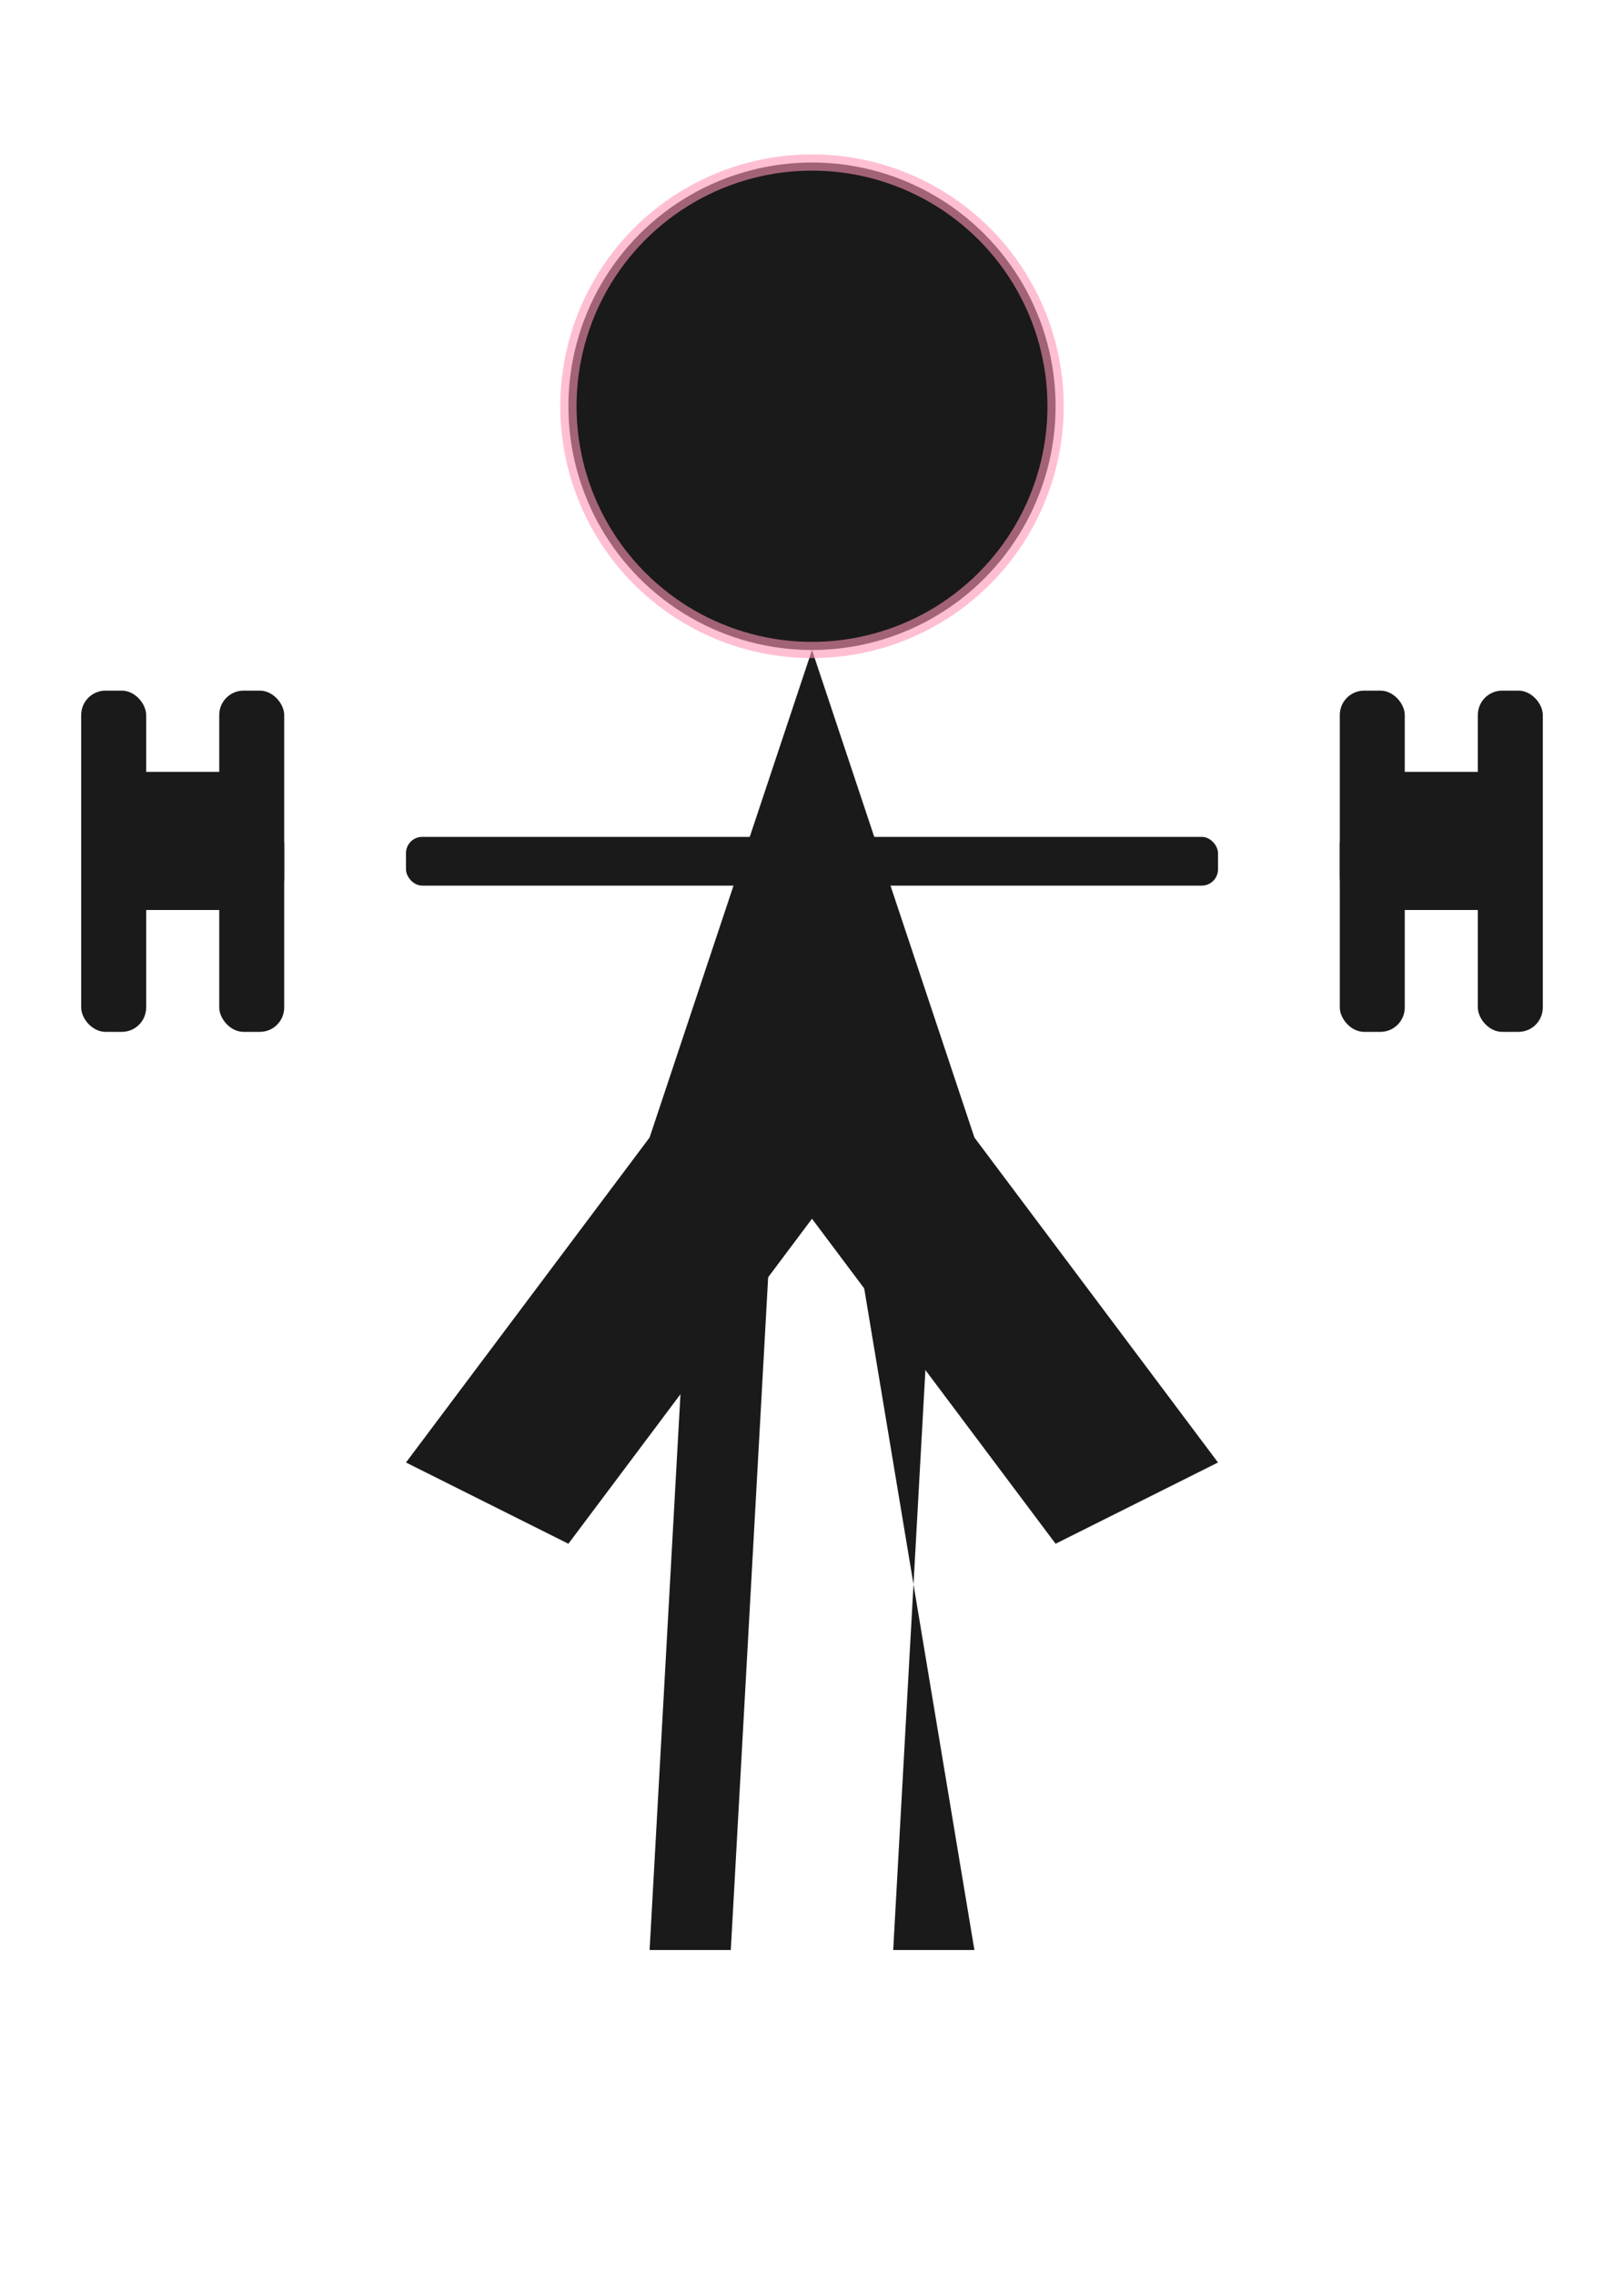
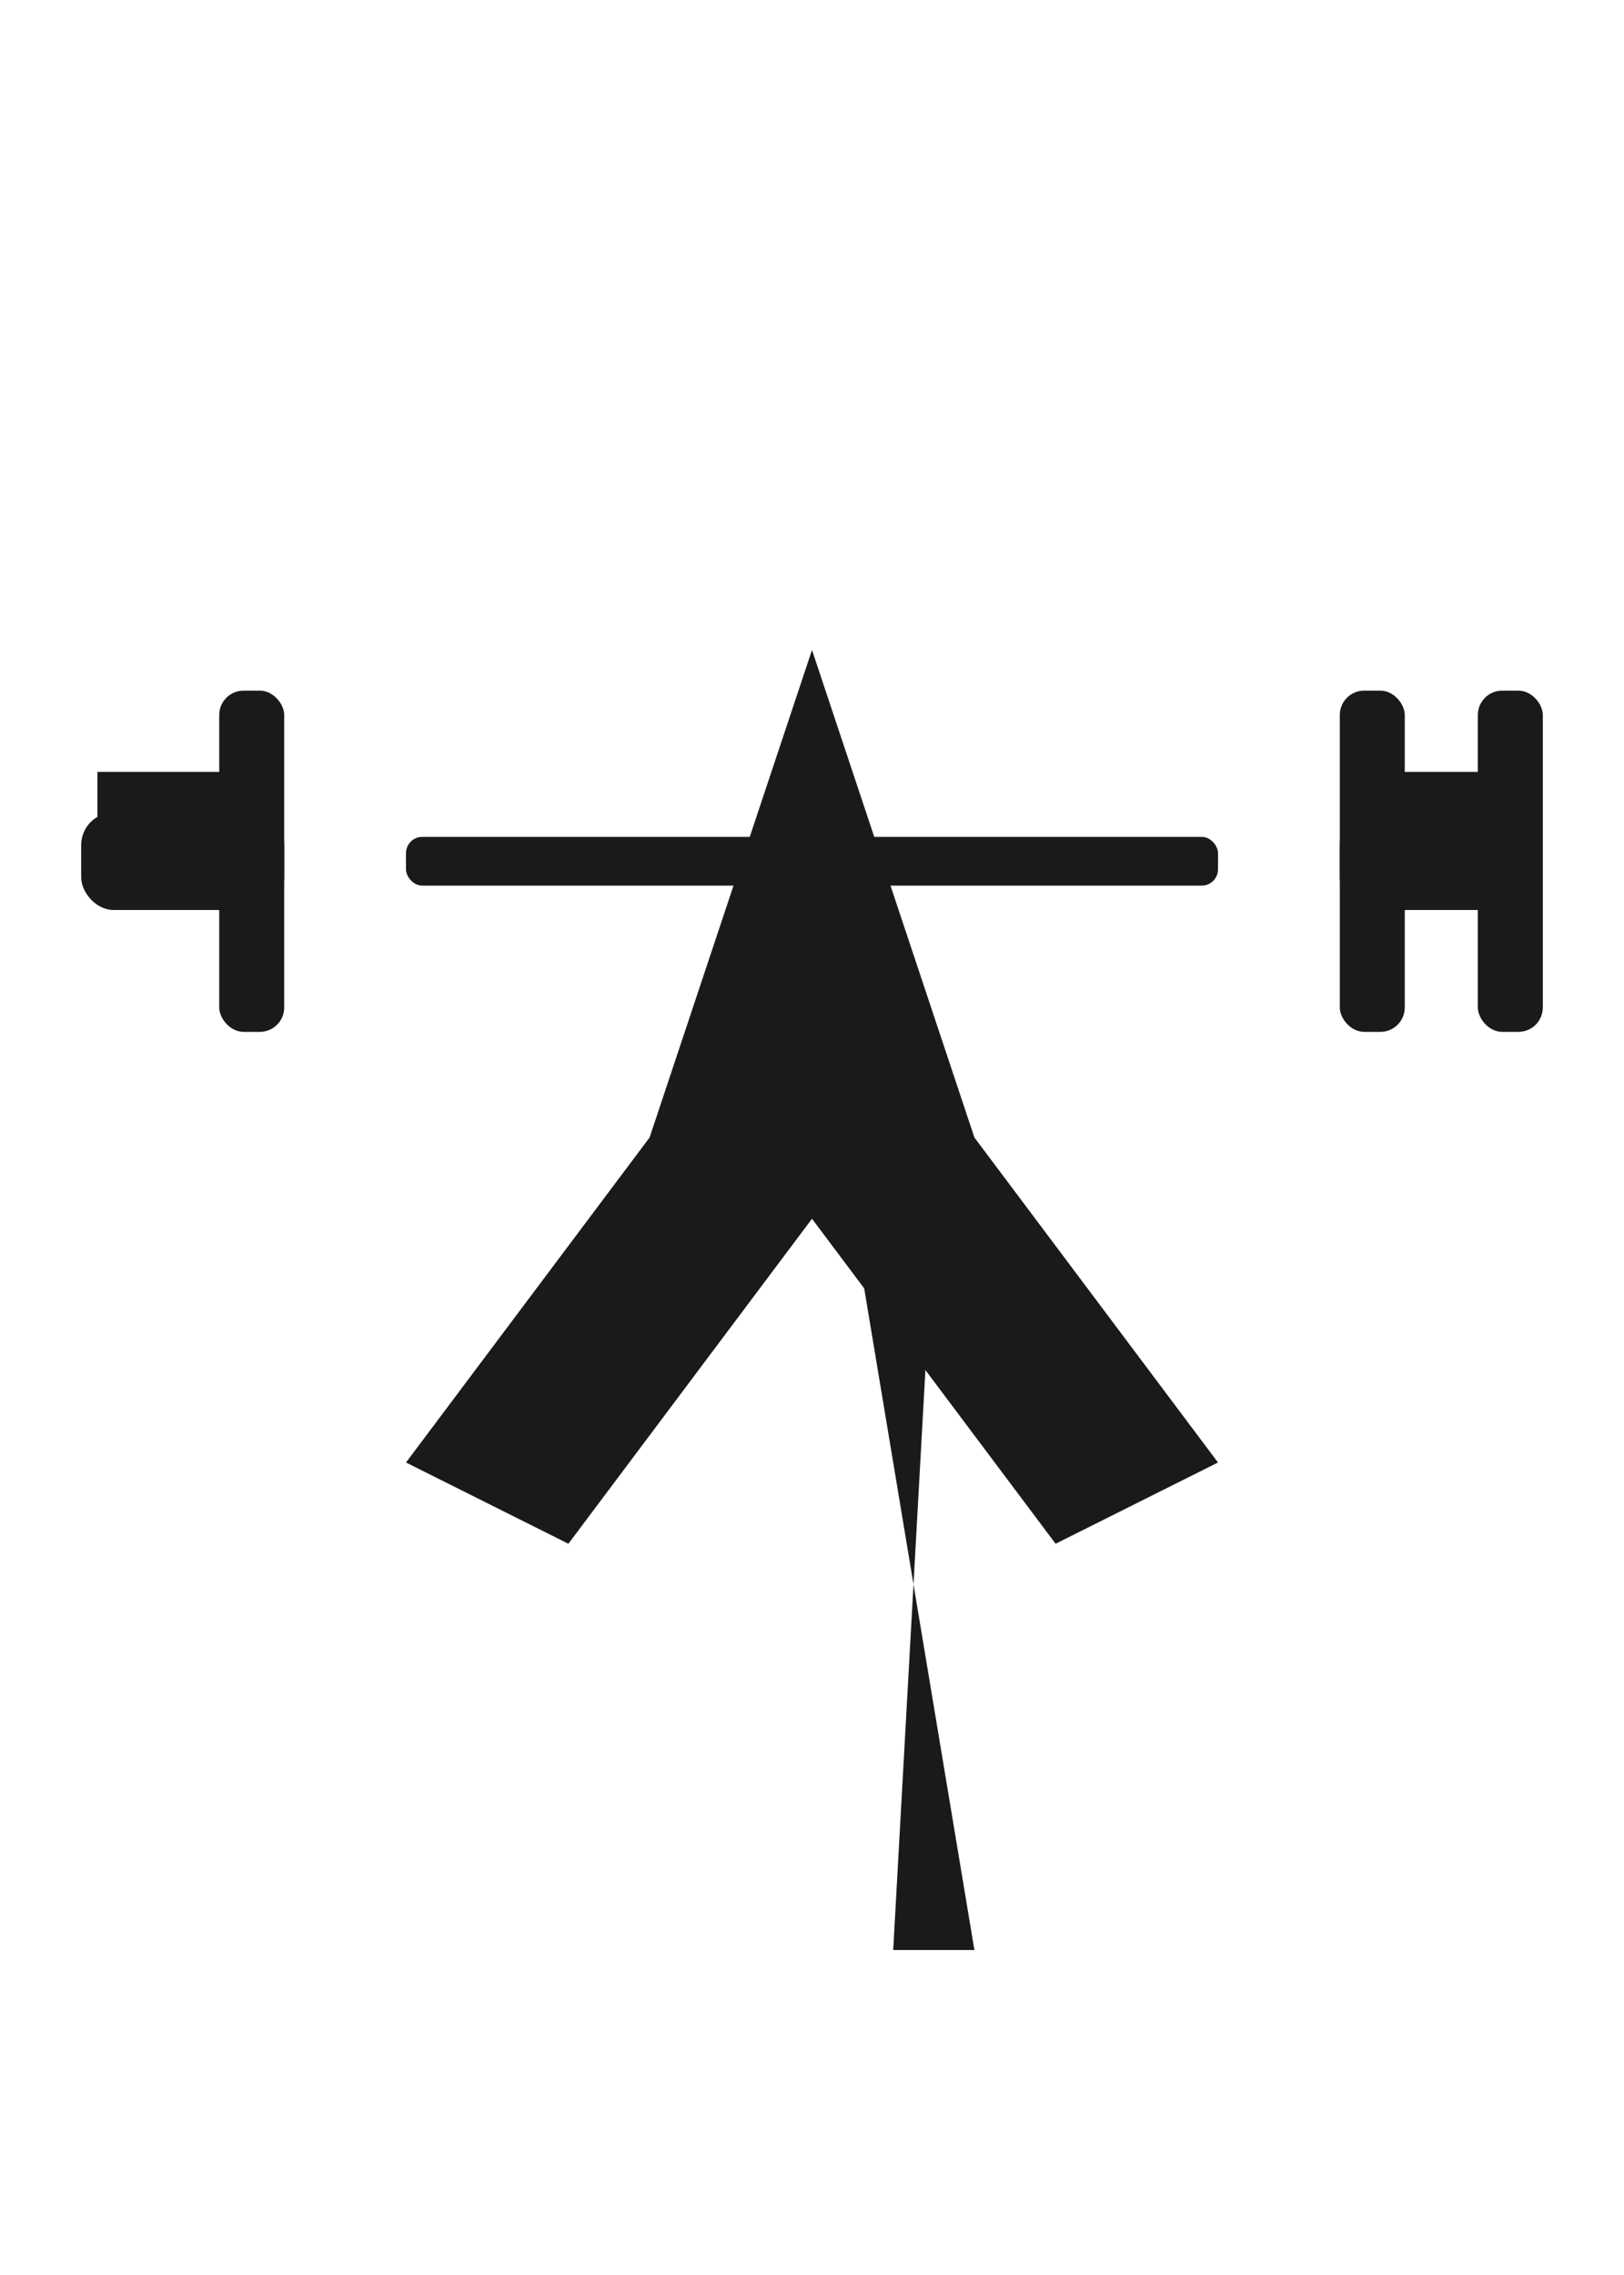
<svg xmlns="http://www.w3.org/2000/svg" viewBox="0 0 200 280" width="200" height="280">
-   <circle cx="100" cy="50" r="30" fill="#1a1a1a" />
  <path d="M 100 80 L 80 140 L 50 180 L 70 190 L 100 150 L 130 190 L 150 180 L 120 140 Z" fill="#1a1a1a" />
  <g>
    <rect x="10" y="100" width="25" height="12" rx="4" fill="#1a1a1a" />
-     <rect x="10" y="85" width="8" height="42" rx="3" fill="#1a1a1a" />
    <rect x="27" y="85" width="8" height="42" rx="3" fill="#1a1a1a" />
    <rect x="12" y="95" width="21" height="8" fill="#1a1a1a" />
  </g>
  <g>
    <rect x="165" y="100" width="25" height="12" rx="4" fill="#1a1a1a" />
    <rect x="165" y="85" width="8" height="42" rx="3" fill="#1a1a1a" />
    <rect x="182" y="85" width="8" height="42" rx="3" fill="#1a1a1a" />
    <rect x="167" y="95" width="21" height="8" fill="#1a1a1a" />
  </g>
  <rect x="50" y="103" width="100" height="6" rx="2" fill="#1a1a1a" />
  <g>
-     <path d="M 85 150 L 80 240 L 90 240 L 95 150 Z" fill="#1a1a1a" />
    <path d="M 115 150 L 110 240 L 120 240 L 105 150 Z" fill="#1a1a1a" />
  </g>
-   <circle cx="100" cy="50" r="30" fill="none" stroke="#FF94B4" stroke-width="2" opacity="0.6" />
</svg>